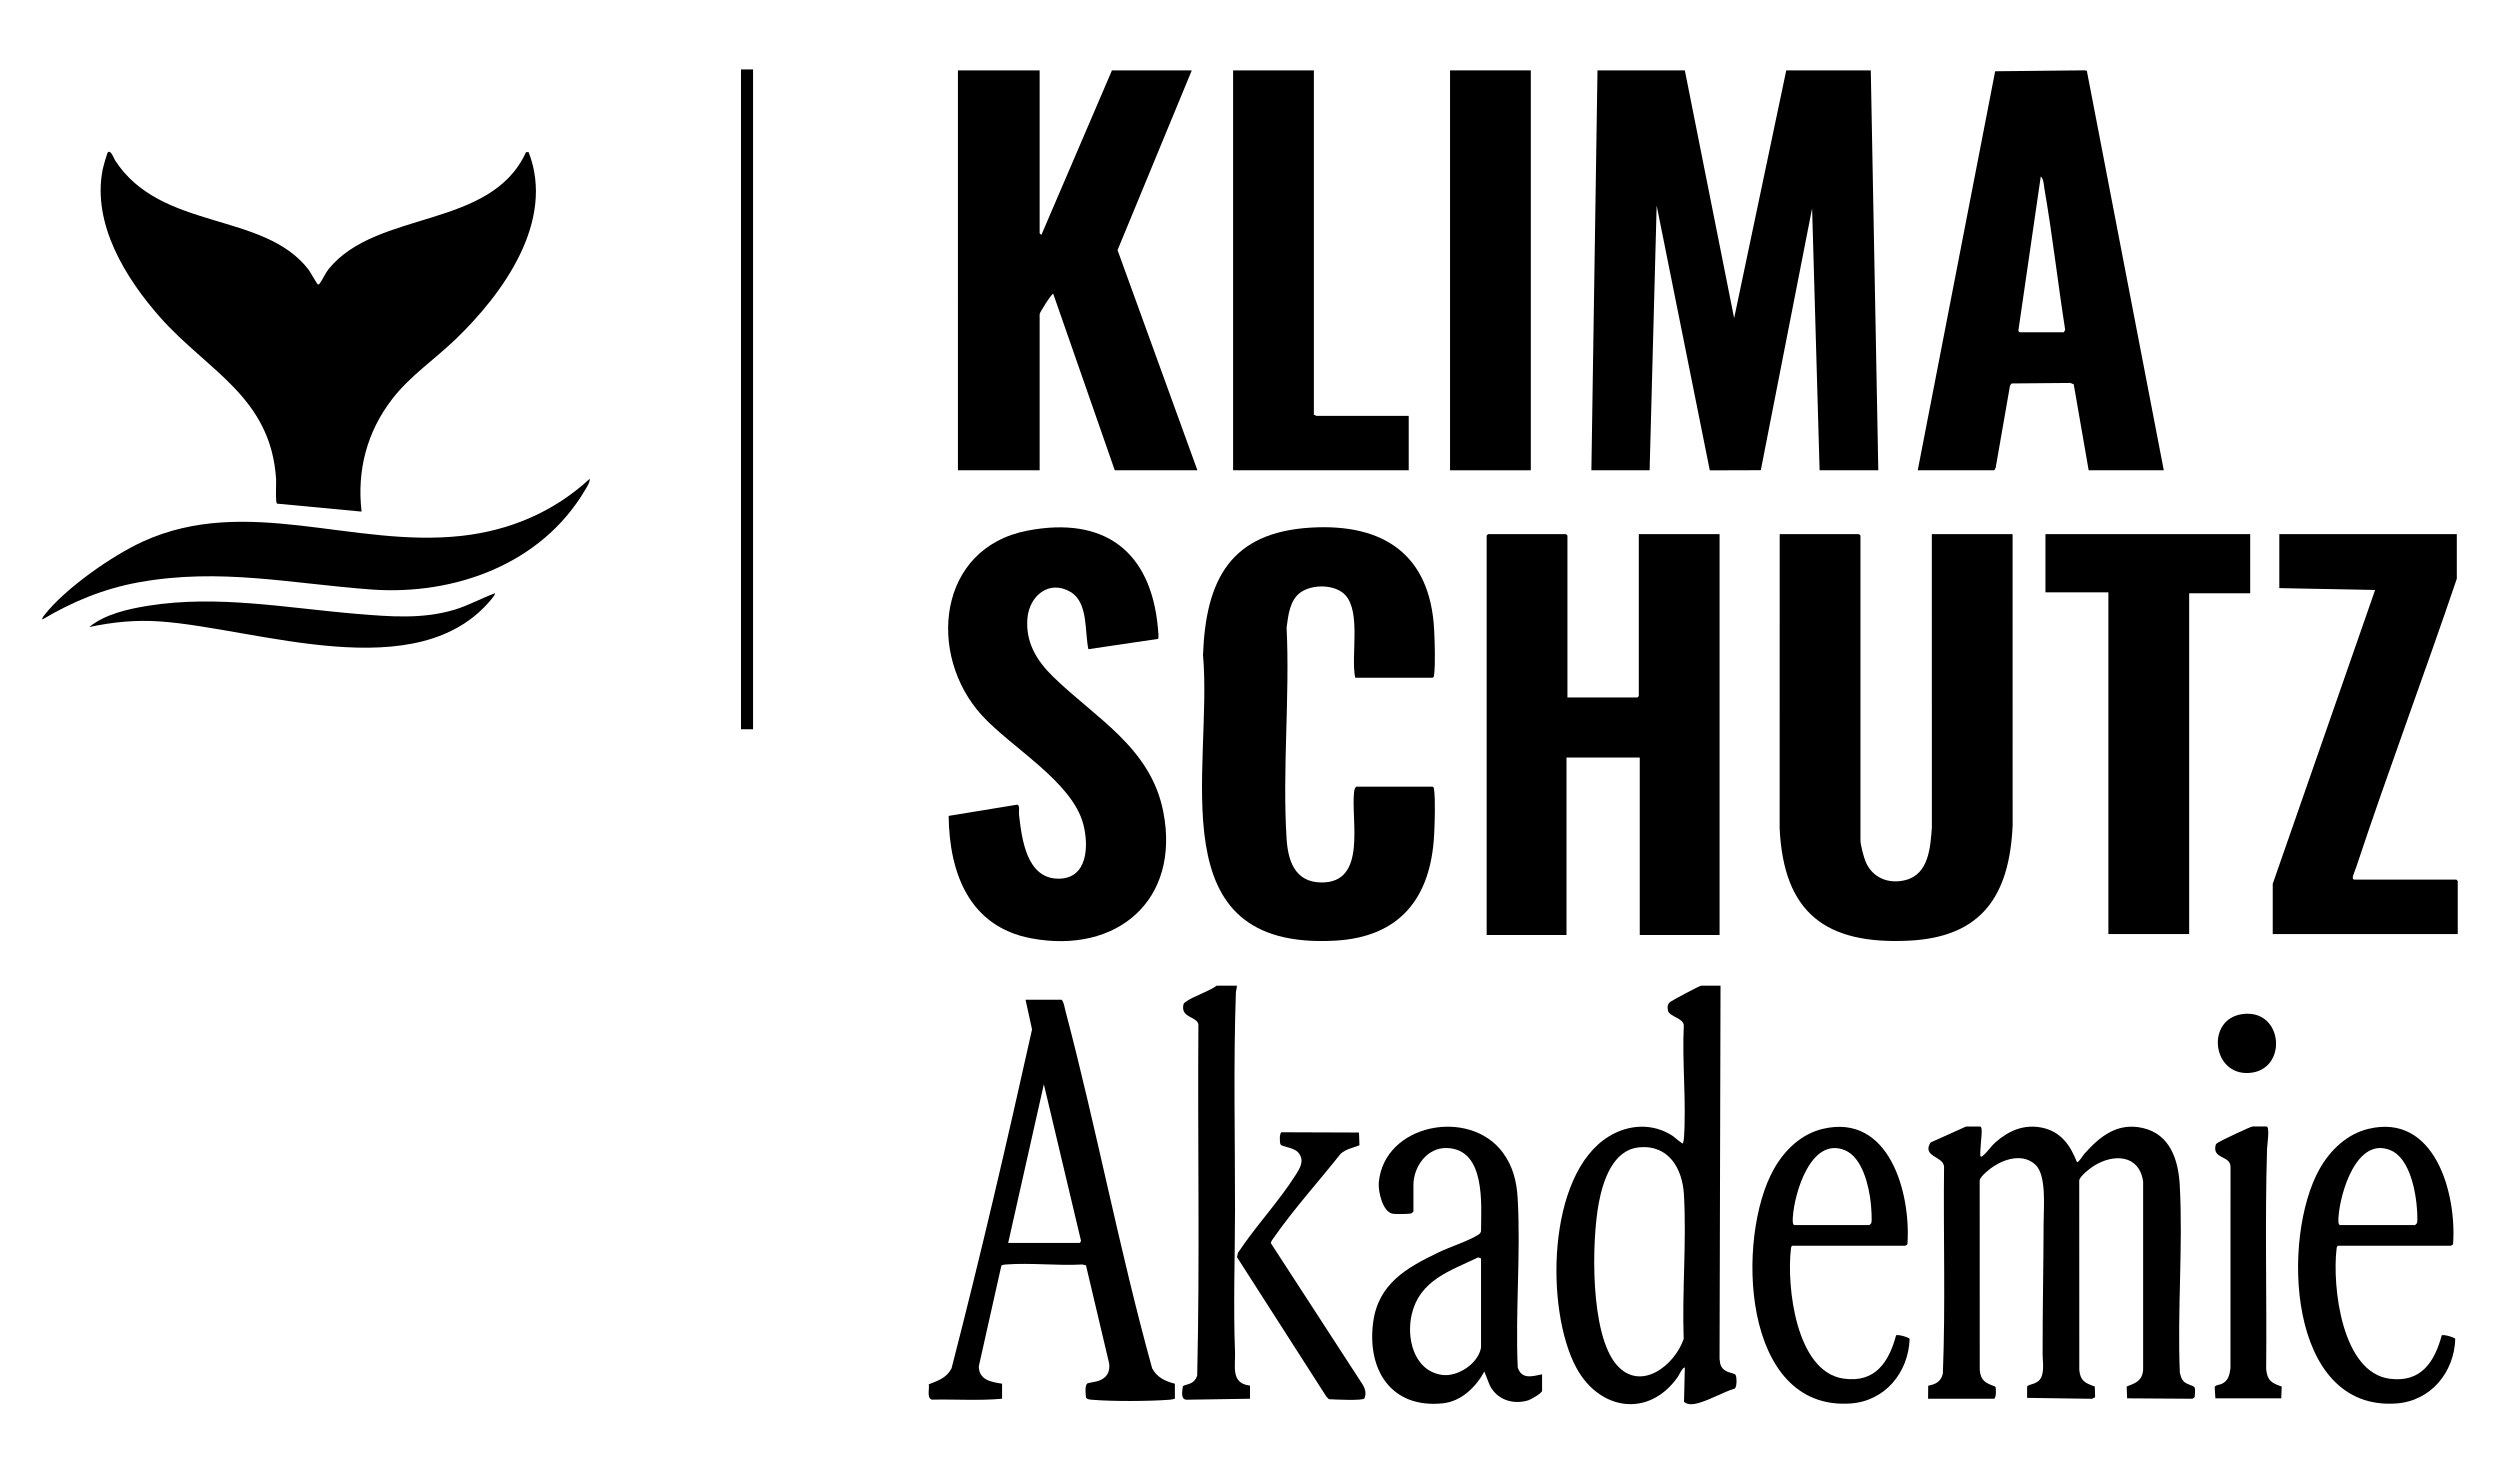
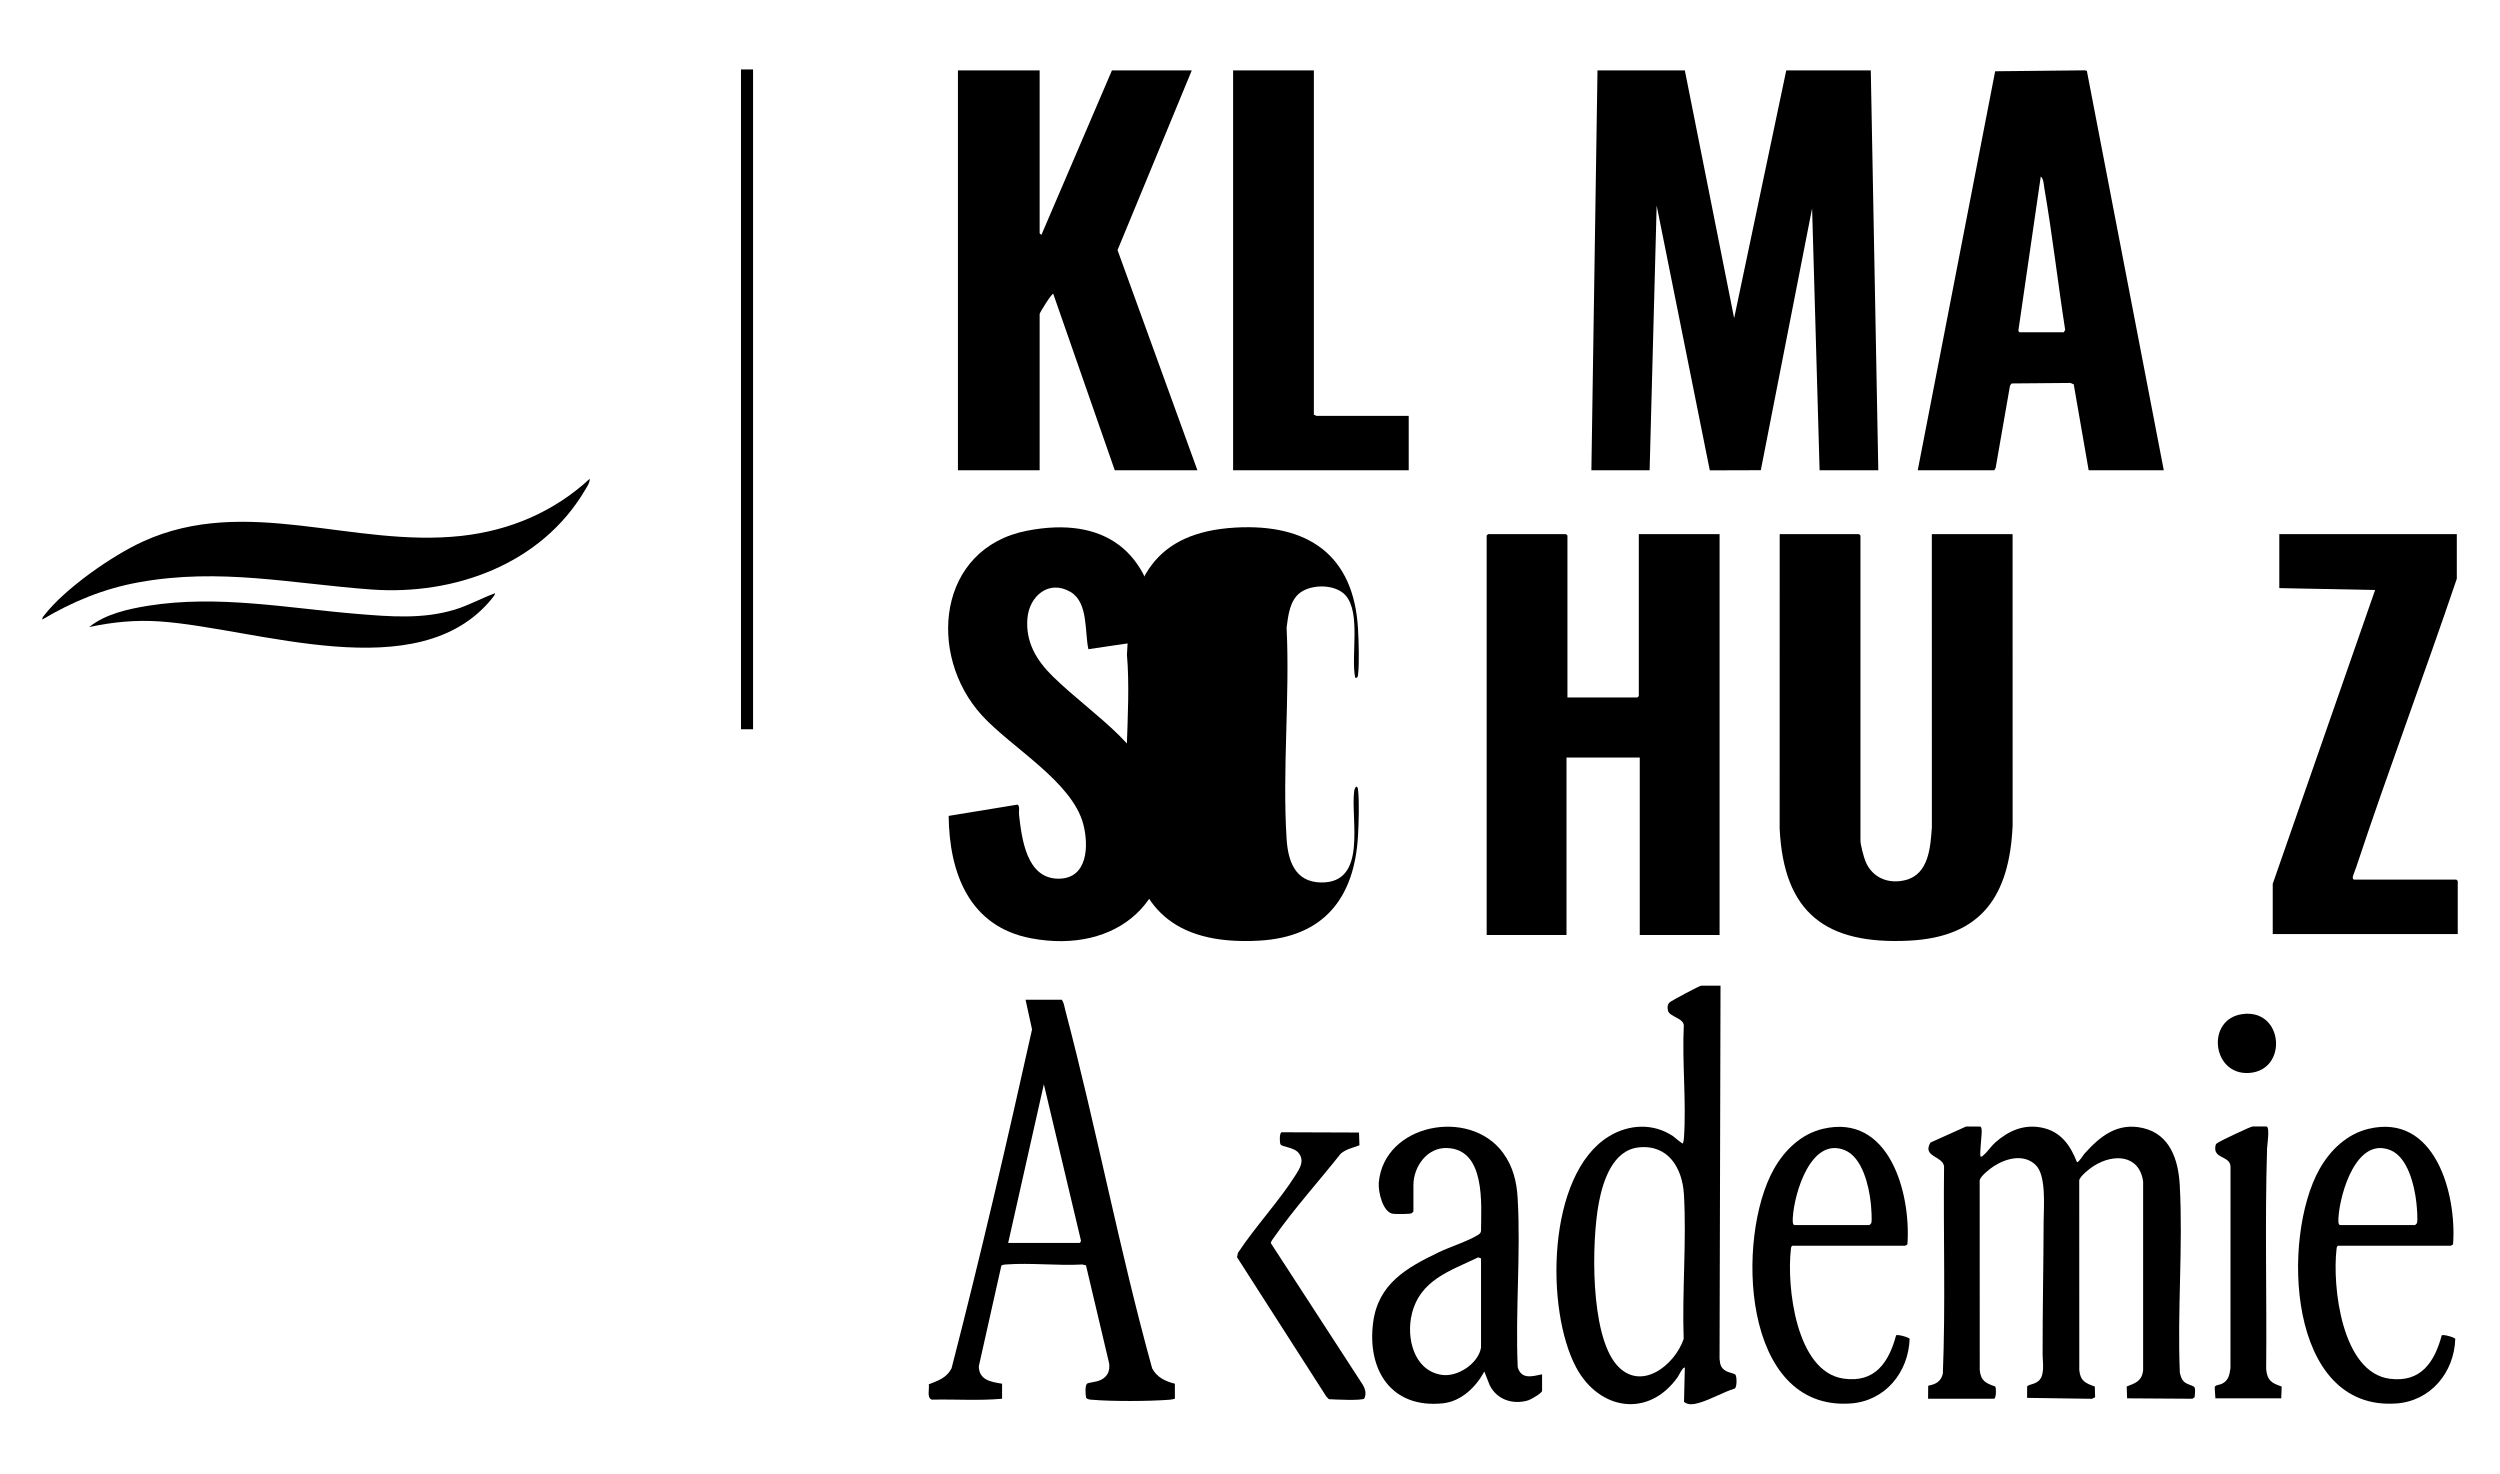
<svg xmlns="http://www.w3.org/2000/svg" id="Ebene_1" data-name="Ebene 1" viewBox="0 0 950 560">
  <polygon points="640.236 26.744 658.972 120.914 678.779 26.744 710.898 26.744 713.753 178.712 691.448 178.712 688.598 79.178 669.108 178.676 649.722 178.733 629.533 78.114 626.853 178.712 604.727 178.712 607.047 26.744 640.236 26.744" />
  <polygon points="595.626 265.041 622.214 265.041 622.749 264.506 622.749 202.97 653.44 202.97 653.44 355.294 623.106 355.294 623.106 287.872 595.27 287.872 595.27 355.294 564.935 355.294 564.935 203.505 565.47 202.97 595.091 202.97 595.626 203.505 595.626 265.041" />
-   <path d="M199.89,57.82l.99.003c10.188,26.274-9.689,53.721-27.79,71.13-7.969,7.664-17.243,13.851-24.057,22.684-9.585,12.424-13.453,27.11-11.634,42.773l-32.128-3.027c-.699-.529-.259-7.782-.353-9.279-1.962-31.283-26.076-41.18-44.076-61.535-13.066-14.775-25.88-35.459-21.838-56.085.179-.913,1.675-6.435,2.056-6.69,1.157-.773,2.197,2.412,2.686,3.167,17.403,26.872,56.329,19.302,73.458,41.44.68.879,3.276,5.598,3.603,5.677.484.116.618-.287.836-.586,1.121-1.532,1.952-3.673,3.271-5.292,18.352-22.523,61.643-15.052,74.975-44.381Z" />
  <path d="M734.095,202.97h30.691l.015,110.78c-1.222,26.412-11.547,42.347-39.433,43.702-31.525,1.532-47.562-10.461-49.102-42.632l.015-111.85h30.156l.535.535v115.938c0,1.535,1.242,6.194,1.87,7.763,2.543,6.353,8.77,8.879,15.263,7.223,8.822-2.25,9.452-12.401,10.005-19.965l-.015-111.494Z" />
  <path d="M395.062,26.744v61.893c0,.066.575.636.709.534l26.77-62.427h30.334l-28.214,68.299,30.356,83.668h-31.405l-23.38-67.064c-.64-.153-5.17,7.2-5.17,7.668v59.396h-31.048V26.744h31.048Z" />
-   <path d="M514.972,257.55c-1.717-8.244,2.288-24.831-3.74-31.4-3.859-4.206-12.618-4.224-17.075-1-4.055,2.933-4.627,8.708-5.252,13.3,1.287,26.308-1.661,54.168,0,80.295.536,8.438,3.205,16.413,13.029,16.595,17.915.331,11.21-24.029,12.664-34.821.064-.471.457-1.588.91-1.588h28.907c.509.313.492.711.553,1.23.506,4.312.237,12.629-.004,17.156-1.266,23.864-12.946,38.774-37.65,40.133-67.86,3.732-46.348-64.894-50.171-108.654,1.093-28.535,10.422-46.58,41.237-48.319,27.448-1.549,45.068,10.313,46.584,38.687.241,4.522.509,12.848.004,17.156-.061.519-.044.917-.553,1.23h-29.442Z" />
+   <path d="M514.972,257.55c-1.717-8.244,2.288-24.831-3.74-31.4-3.859-4.206-12.618-4.224-17.075-1-4.055,2.933-4.627,8.708-5.252,13.3,1.287,26.308-1.661,54.168,0,80.295.536,8.438,3.205,16.413,13.029,16.595,17.915.331,11.21-24.029,12.664-34.821.064-.471.457-1.588.91-1.588c.509.313.492.711.553,1.23.506,4.312.237,12.629-.004,17.156-1.266,23.864-12.946,38.774-37.65,40.133-67.86,3.732-46.348-64.894-50.171-108.654,1.093-28.535,10.422-46.58,41.237-48.319,27.448-1.549,45.068,10.313,46.584,38.687.241,4.522.509,12.848.004,17.156-.061.519-.044.917-.553,1.23h-29.442Z" />
  <path d="M822.243,178.712h-28.55l-5.677-32.674-1.266-.518-22.325.191-.62.807-5.459,31.286-.519.908h-29.085l29.421-151.632,33.942-.353.898.172,29.24,151.814ZM767.462,126.272h16.773l.537-.894c-2.796-17.87-4.833-35.965-7.913-53.805-.242-1.4-.257-3.609-1.365-4.518l-8.519,58.625c.065.202.312.538.486.593Z" />
  <path d="M360.491,310.037l26.134-4.28c1.013.341.475,2.716.588,3.694,1.055,9.106,2.772,24.553,15.147,24.449,11.079-.093,11.397-12.676,9.293-20.698-4.254-16.215-27.371-29.117-38.545-41.379-20.956-22.995-16.92-63.558,17.249-70.167,29.28-5.664,47.083,7.791,49.667,37.168.073.836.396,3.542.045,3.95l-26.476,3.918c-1.47-6.546.04-17.721-6.785-21.754-8.108-4.792-15.637,1.428-16.381,9.965-.787,9.037,3.436,16.057,9.625,22.117,16.263,15.923,37.213,26.96,42.004,51.477,6.562,33.575-17.647,54.207-50.221,48.06-23.52-4.439-31.105-24.788-31.345-46.519Z" />
  <path d="M933.588,202.97v16.945c-12.396,36.601-26.028,72.834-38.193,109.51-.295.888-1.329,3.365-1.368,4.004-.019.307.268.819.482.819h38.9l.535.535v20.155h-70.305v-19.085l38.904-111.653-36.406-.718v-20.512h67.45Z" />
-   <polygon points="855.076 202.97 855.076 225.444 831.879 225.444 831.879 354.938 801.187 354.938 801.187 225.087 777.277 225.087 777.277 202.97 855.076 202.97" />
  <path d="M499.27,26.744v130.921c.35-.116.774.357.892.357h35.152v20.691h-66.736V26.744h30.691Z" />
  <path d="M752.474,428.068c.512.313.488.711.552,1.229.196,1.597-.923,9.564-.372,10.185.62.162.713-.258,1.071-.532,1.397-1.069,2.889-3.418,4.469-4.808,5.071-4.46,10.878-7.04,17.749-5.632,7.16,1.467,10.819,6.71,13.294,13.113.7.167,2.284-2.587,2.846-3.213,6.02-6.712,12.62-11.983,22.254-9.751,10.366,2.402,13.452,12.214,13.97,21.709,1.275,23.369-.972,47.83.035,71.312.452,1.81.913,3.267,2.684,4.095,3.229,1.51,3.351.362,2.945,5.161l-.842.586-24.826-.156-.162-4.488c3.438-1.319,5.835-2.134,6.247-6.241l.001-71.696c-1.501-10.242-11.251-10.626-18.742-5.899-1.459.921-5.323,3.881-5.541,5.52l.023,72.074c.418,4.154,2.299,4.956,5.891,6.241l.122,4.059-1.182.602-24.665-.351.016-4.31c.74-1.227,4.939-.446,5.811-4.893.544-2.772.073-4.863.069-7.393-.027-16.796.333-33.619.386-50.299.018-5.675,1.112-17.591-3.033-21.612-4.422-4.29-11.065-2.58-15.727.362-1.459.921-5.323,3.881-5.541,5.52l.023,72.074c.418,4.154,2.299,4.956,5.891,6.241.38.636.428,4.058-.363,4.644h-25.16l.046-4.947c2.905-.568,4.835-1.544,5.573-4.597,1.036-26.178.15-52.518.455-78.755-.459-3.961-8.456-3.618-5.152-9.059l13.531-6.095h5.353Z" />
-   <rect x="551.017" y="26.744" width="30.691" height="151.968" />
  <path d="M653.797,374.558l-.37,141.814c.201,2.337.585,3.656,2.733,4.76.737.379,2.978.872,3.262,1.2.624.722.641,4.631-.157,5.289-4.505,1.405-9.23,4.221-13.693,5.488-1.892.537-4.039.936-5.647-.387l.308-12.972c-.583-.667-2.431,3.142-2.707,3.533-11.096,15.68-29.799,12.613-38.518-3.527-11.819-21.88-11.271-73.424,12.348-87.914,7.572-4.645,16.801-5.151,24.35-.139.602.4,3.481,3.028,3.811,2.784.172-.654.33-1.254.378-1.944.966-13.84-.73-28.829-.052-42.79.046-2.875-5.561-3.391-6.022-5.75-.264-1.353-.21-2.49.937-3.325.872-.635,11.06-6.12,11.721-6.12h7.316ZM622.669,436.017c-9.794,1.06-13.516,12.693-15.095,20.938-2.797,14.604-3.419,50.06,6.785,61.726,9.086,10.389,22.053.151,25.436-9.899-.629-18.013,1.127-36.958.1-54.867-.571-9.954-5.896-19.125-17.225-17.899Z" />
  <path d="M446.452,525.812v5.708c-.654.165-1.259.32-1.946.374-7.684.605-22.031.682-29.654-.001-.792-.071-1.554-.084-2.129-.726-.235-1.198-.497-4.555.35-5.366.385-.369,3.303-.693,4.306-1.047,3.133-1.107,4.497-3.279,4.103-6.626l-8.811-37.295-1.365-.326c-9.431.522-19.586-.694-28.928-.015-.647.047-1.314.062-1.864.457l-8.573,38.264c.081,5.242,4.668,5.921,8.847,6.599v5.708c-8.764.808-17.739.149-26.577.347-2.169-.406-.955-4.227-1.275-5.819,3.62-1.453,6.676-2.372,8.646-6.057,11.005-42.657,21.039-85.819,30.593-128.804l-2.464-11.278h13.74c.863,1.053,1.012,2.659,1.363,3.989,11.899,45.098,20.554,91.173,33.011,136.093,1.826,3.415,5.019,4.93,8.63,5.821ZM383.107,472.303h27.123c.257,0,.692-.774.469-1.149l-14.035-59.141-13.557,60.29Z" />
  <path d="M16.063,235.432c-.082-.737.471-1.263.882-1.79,7.9-10.114,25.725-22.561,37.415-27.882,39.192-17.839,79.689,2.432,121-2.122,18.428-2.031,35.147-9.145,48.754-21.716.034,1.572-1.172,3.24-1.987,4.61-16.638,27.96-49.547,39.767-80.98,37.481-30.357-2.208-57.503-8.326-88.396-2.738-13.224,2.392-25.215,7.312-36.689,14.157Z" />
  <path d="M585.991,522.245v6.243c0,.888-4.242,3.335-5.274,3.646-5.824,1.758-11.949-.25-14.667-5.831l-2.002-5.125c-3.204,5.913-8.746,11.348-15.751,12.082-19.617,2.055-28.885-12.683-26.498-30.768,1.935-14.665,12.687-20.739,24.808-26.571,4.433-2.133,11.195-4.239,15.085-6.682.533-.335.988-.738,1.093-1.405.068-10.142,1.869-31.167-13.014-31.585-7.518-.211-12.671,7.099-12.671,14.114v9.989c0,.062-.55.629-.719.708-.707.33-5.892.318-6.962.192-4.012-.473-5.785-8.534-5.479-11.916,2.015-22.311,34.58-28.532,47.211-11.249,3.793,5.19,5.192,10.916,5.559,17.274,1.212,20.99-.915,43.084.022,64.19,1.393,4.75,5.516,3.469,9.26,2.694ZM562.794,512.078v-33.89l-1.086-.38c-10.709,5.156-22.079,8.54-25.217,21.534-2.174,9.003.715,21.428,11.296,23.099,6.093.963,13.995-4.303,15.007-10.363Z" />
  <path d="M681.098,473.373c-.509.313-.492.711-.553,1.23-1.661,14.153,1.891,46.647,19.985,49.265,11.937,1.728,17.216-6.138,19.989-16.453.623-.428,4.864.75,5.137,1.361-.437,12.725-9.288,23.618-22.415,24.543-41.517,2.925-43.722-63.264-29.163-89.082,4.059-7.198,10.349-13.324,18.618-15.279,25.285-5.978,33.483,24.5,32.132,43.812-.072.236-.806.602-.905.602h-42.825ZM681.812,465.525h28.55c.062,0,.63-.55.709-.719.404-.865-.034-6.308-.177-7.66-.682-6.452-3.178-17.363-9.885-20.084-12.866-5.22-19.17,16.361-19.725,25.434-.043.702-.238,2.793.529,3.029Z" />
  <path d="M888.443,473.373c-.509.313-.492.711-.553,1.23-1.664,14.173,1.923,46.999,20.273,49.334,11.793,1.501,16.961-6.34,19.701-16.521.623-.428,4.864.75,5.137,1.361-.397,12.721-9.324,23.621-22.415,24.543-41.509,2.925-43.721-63.262-29.163-89.082,4.05-7.183,10.387-13.309,18.615-15.282,25.223-6.046,33.531,24.583,32.135,43.815-.072.236-.806.602-.905.602h-42.825ZM889.157,465.525h28.55c.062,0,.63-.55.709-.719.453-.97-.021-6.216-.177-7.66-.698-6.439-3.187-17.367-9.885-20.085-12.896-5.232-19.122,16.345-19.724,25.436-.046.7-.238,2.792.528,3.028Z" />
-   <path d="M470.006,374.558c.064.915-.34,1.753-.372,2.66-.97,27.589-.293,55.143-.327,82.792-.022,17.958-.684,35.953,0,53.837.205,5.368-1.691,11.86,5.695,12.679v4.994l-24.106.373c-2.351-.099-1.61-3.317-1.417-5.017.63-1.055,4.17-.277,5.456-4.178,1.033-44.337.125-88.923.457-133.354-.407-3.14-6.714-2.454-5.719-7.467.145-.733.412-.815.939-1.199,3.063-2.231,8.485-3.758,11.721-6.12h7.673Z" />
  <path d="M518.455,531.432c-.777.902-11.573.377-13.468.26l-.904-.88-34.014-53.072.345-1.642c6.631-10.063,15.645-19.609,22.008-29.725,1.626-2.584,3.284-5.257,1.14-8.141-1.759-2.366-6.446-2.336-6.967-3.381-.357-.716-.461-4.307.412-4.593l29.415.106.17,4.853c-2.457.938-5.087,1.422-7.143,3.205-8.317,10.51-17.615,20.762-25.315,31.772-.385.55-1.254,1.594-1.203,2.226l34.828,53.638c1.028,1.698,1.545,3.469.696,5.373Z" />
  <path d="M861.321,428.068c1.268.391.205,7.024.164,8.368-.853,27.873-.073,55.91-.339,83.843.427,4.316,2.016,5.295,5.891,6.597l-.162,4.488h-25.027s-.276-4.245-.276-4.245c.309-.911,1.889-.848,2.686-1.239,2.578-1.264,2.932-3.317,3.317-5.96l.02-76.707c-.222-4.114-6.736-2.745-5.715-7.827.172-.856.555-.908,1.171-1.323,1.02-.689,12.204-5.996,12.916-5.996h5.353Z" />
  <path d="M188.072,225.446c.294.275-.987,1.831-1.242,2.143-27.946,34.166-89.071,11.159-125.986,8.56-9.198-.647-17.925.196-26.941,2.133,5.929-4.897,14.874-6.891,22.409-8.098,26.436-4.233,53.104.937,79.482,3.105,12.479,1.026,24.773,2.055,36.933-1.605,5.324-1.602,10.155-4.34,15.346-6.239Z" />
  <path d="M852.134,385.352c15.671-2.134,17.44,21.524,2.396,22.38-13.998.796-16.349-20.48-2.396-22.38Z" />
  <rect x="281.575" y="26.387" width="4.589" height="250.733" />
</svg>